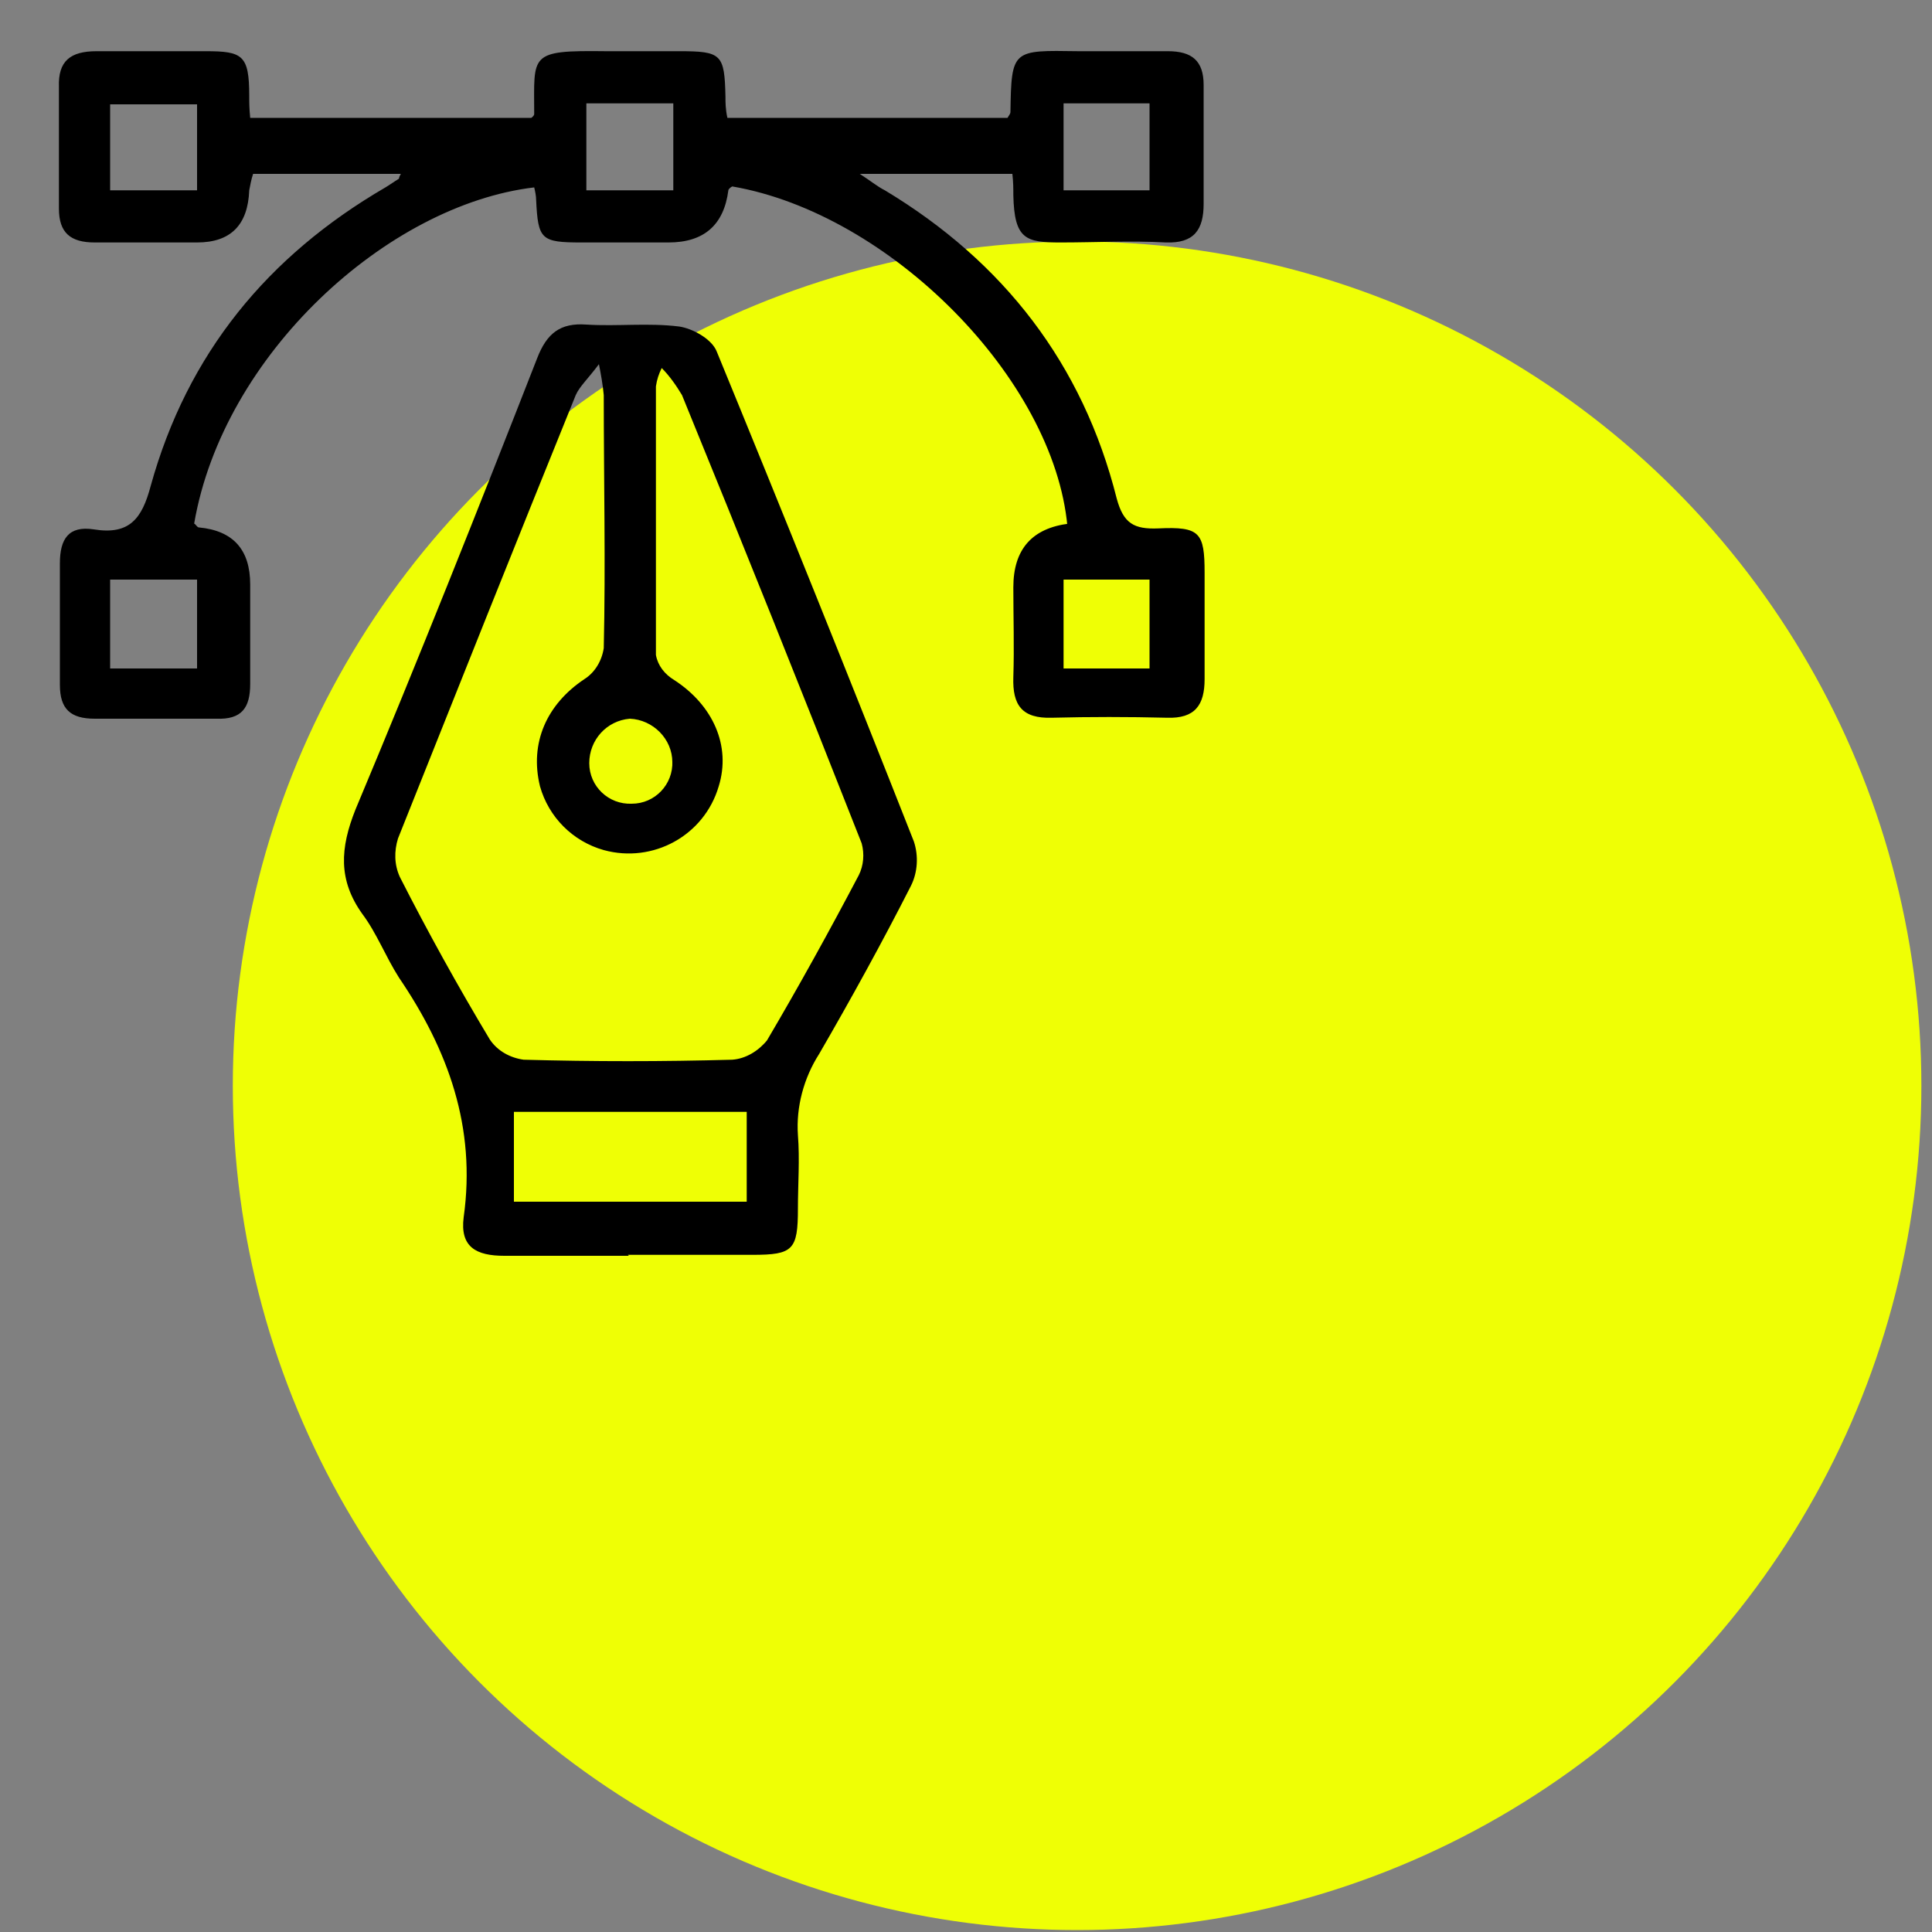
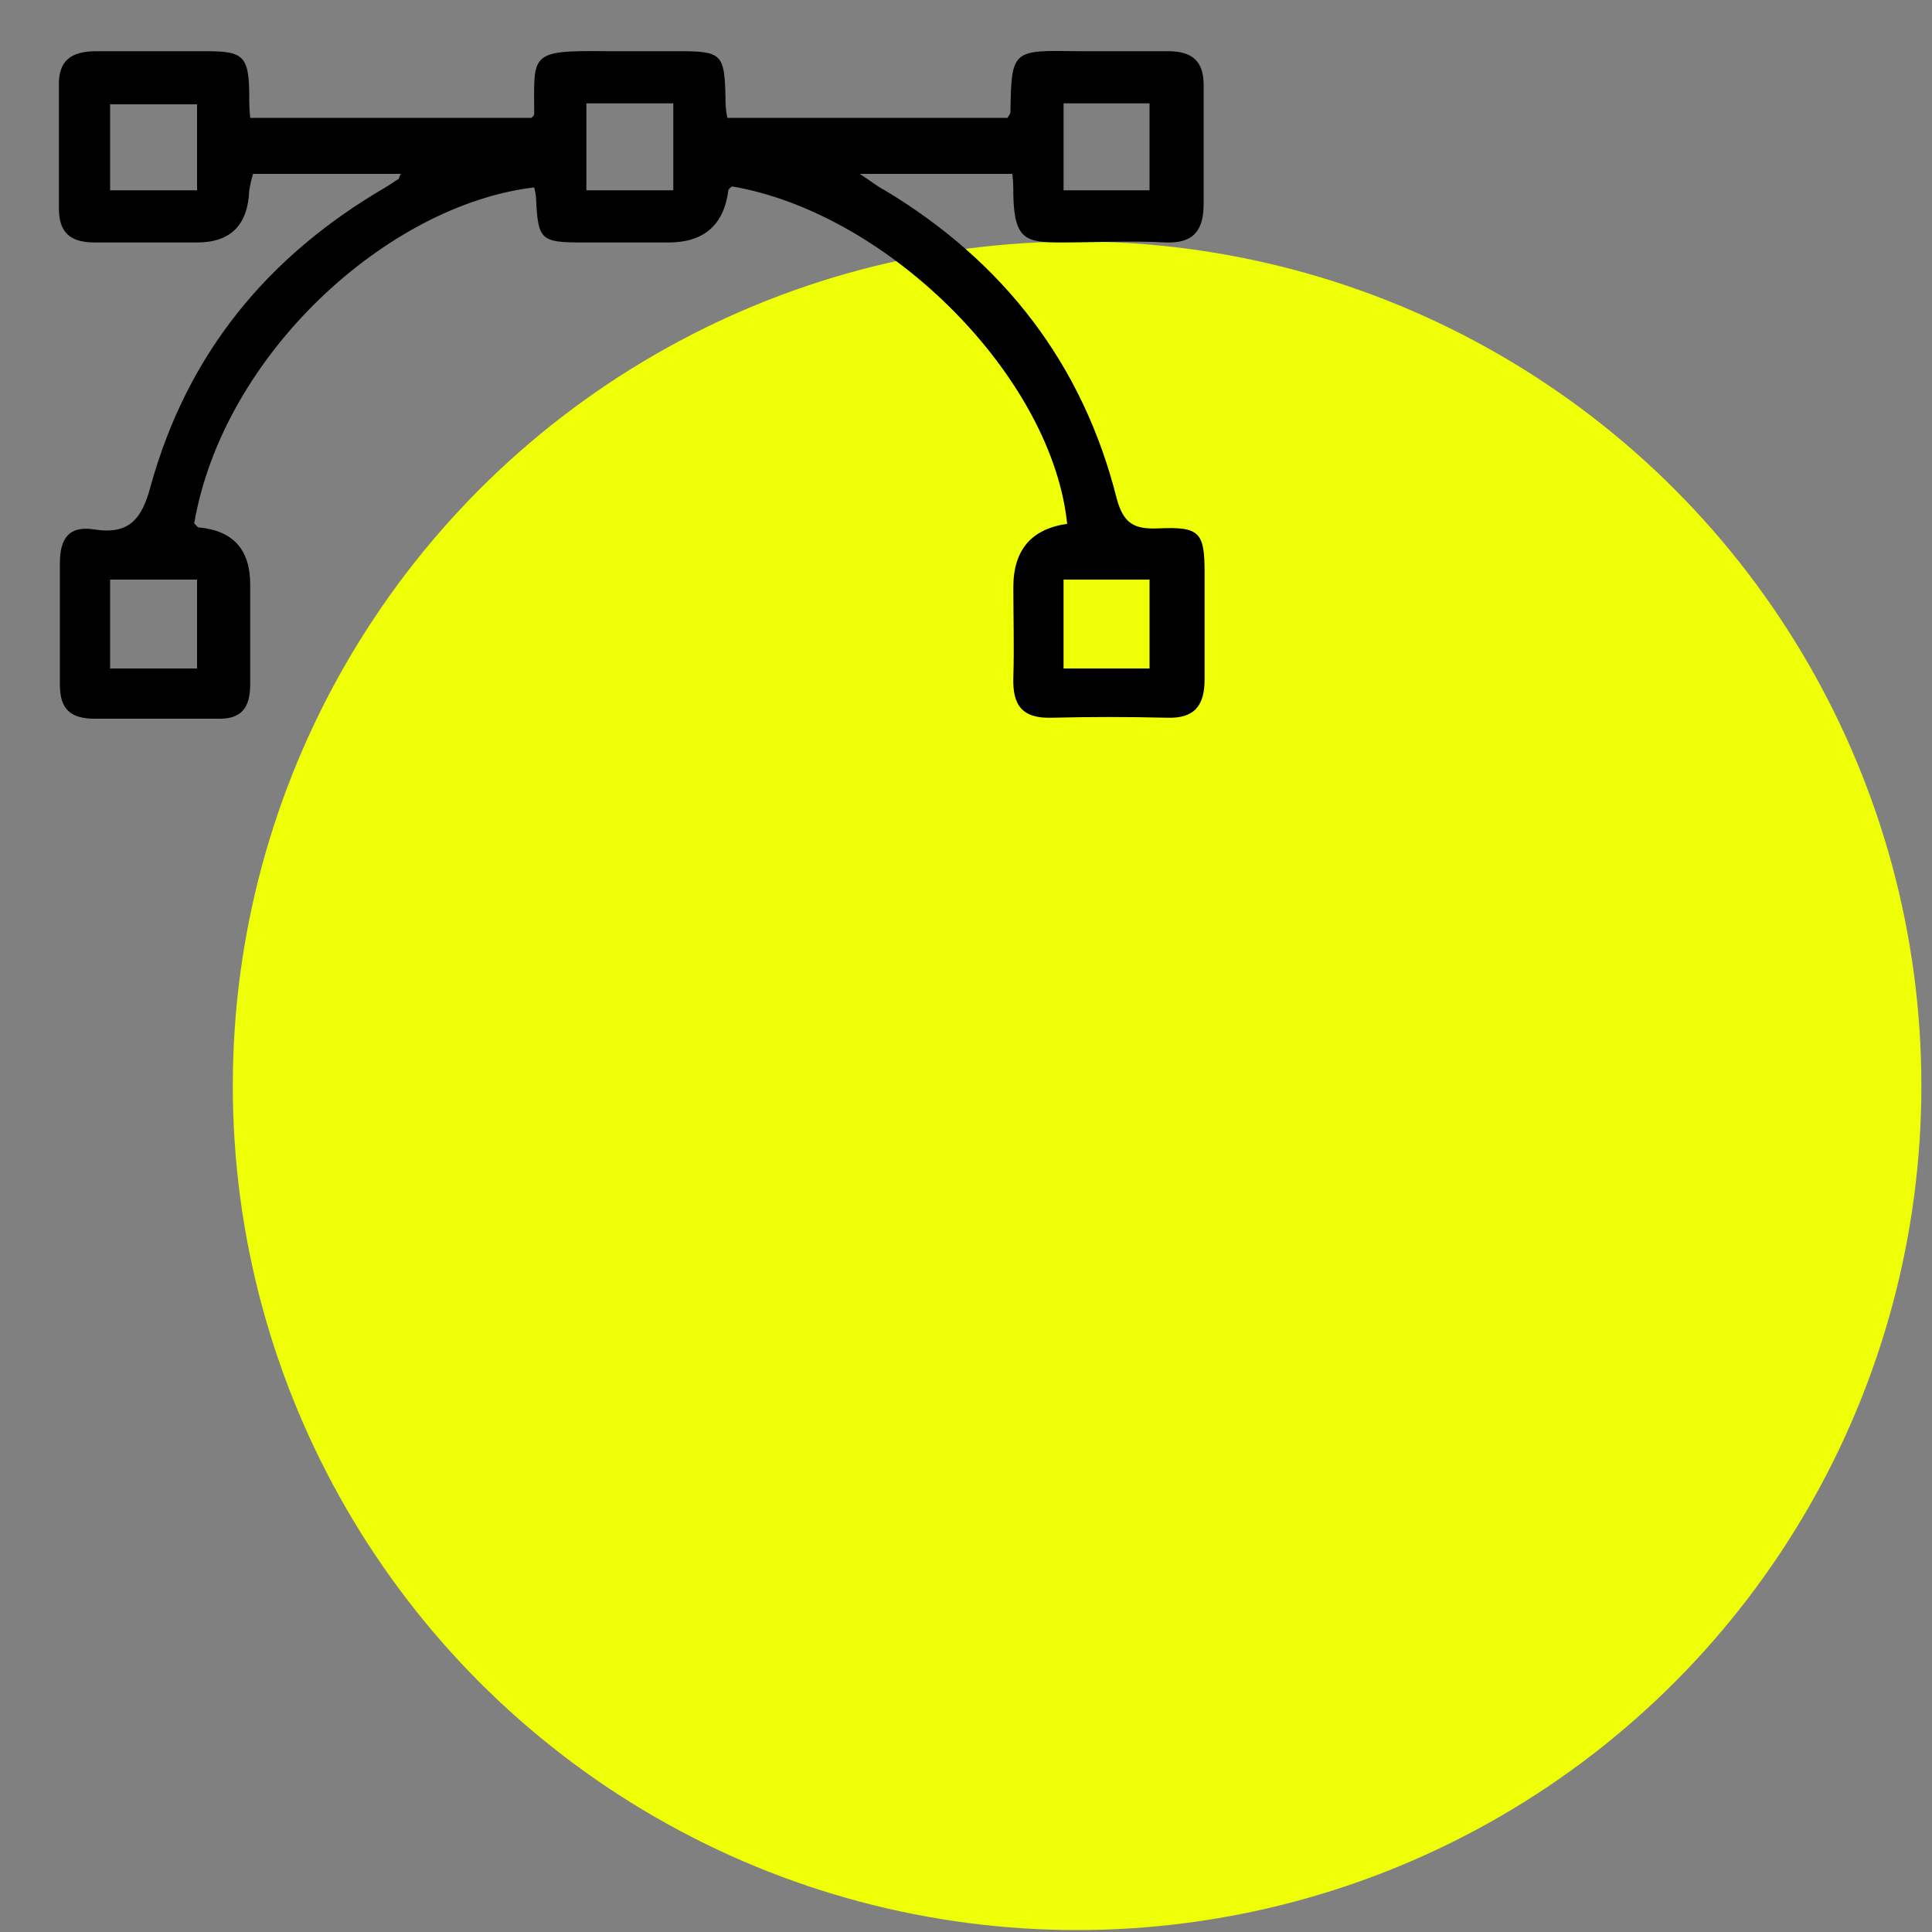
<svg xmlns="http://www.w3.org/2000/svg" version="1.1" viewBox="0 0 200 200">
  <rect x="0" y="0" width="200" height="200" fill="#808080" stroke="none" />
  <defs>
    <style>
      .cls-1 {
        fill: #efff05;
      }
    </style>
  </defs>
  <g>
    <g id="Layer_1">
      <g id="_1">
        <circle class="cls-1" cx="111.5" cy="112.4" r="87.4" />
        <path d="M110.5,54.5c-1.4-15.3-18.4-32.4-34.7-35.2-.2.1-.4.3-.4.4q-.7,5.4-6.2,5.4h-9c-4.2,0-4.5-.3-4.7-4.4,0-.4-.1-.9-.2-1.3-15.2,1.8-32.2,17.3-35.2,34.8.2.1.3.4.5.4q5.3.5,5.3,5.9c0,3.4,0,6.9,0,10.3,0,2.5-.9,3.7-3.5,3.6-4.2,0-8.4,0-12.6,0-2.5,0-3.6-1-3.6-3.5,0-4.2,0-8.4,0-12.6,0-2.5.9-3.9,3.5-3.5,3.7.6,5-1.1,5.9-4.5,3.8-13.7,12.1-23.8,24.3-30.9.5-.3.9-.6,1.4-.9,0,0,0-.2.2-.5h-15.3c-.2.6-.3,1.2-.4,1.7q-.2,5.4-5.4,5.4c-3.5,0-7.1,0-10.6,0-2.5,0-3.7-1-3.7-3.5,0-4.2,0-8.4,0-12.6-.1-2.7,1.2-3.7,3.9-3.7,3.8,0,7.5,0,11.3,0s4.5.4,4.5,4.6c0,.7,0,1.3.1,2.3h29.1s.3-.2.3-.4c0-6.2-.6-6.6,7.4-6.5,2.5,0,5.1,0,7.6,0,4.4,0,4.7.3,4.8,4.7,0,.6,0,1.3.2,2.2h29c.1-.2.3-.4.3-.6.1-6.5.2-6.4,7-6.3,3.1,0,6.2,0,9.3,0,2.5,0,3.7,1,3.7,3.5,0,4.1,0,8.2,0,12.3,0,2.7-1,4.1-3.9,4-3.6-.2-7.3,0-10.9,0s-4.8-.3-4.9-4.9c0-.7,0-1.3-.1-2.2h-15.8c1.1.7,1.8,1.3,2.6,1.7,12.3,7.4,20.5,18,24,31.9.7,2.6,1.8,3.2,4.3,3.1,4.3-.2,4.8.4,4.8,4.6,0,3.7,0,7.3,0,11,0,2.7-1,4.1-3.9,4-4-.1-8-.1-11.9,0-3.1.1-4.1-1.3-4-4.2.1-3.1,0-6.2,0-9.3q0-5.9,5.8-6.6ZM110.1,69.2h8.9v-9.2h-8.9v9.2ZM20.4,69.2v-9.2h-9v9.2h9ZM60.7,19.7h9v-9h-9v9ZM11.4,19.7h9v-8.9h-9v8.9ZM110.1,10.7v9h8.9v-9h-8.9Z" />
-         <path d="M65.1,130c-4.3,0-8.6,0-12.9,0-2.9,0-4.6-.9-4.2-4,1.3-9.3-1.6-17.3-6.7-24.8-1.4-2.2-2.3-4.6-3.8-6.6-2.5-3.5-2.3-6.8-.7-10.8,6.5-15.5,12.7-31.1,18.8-46.7,1-2.6,2.4-3.7,5.1-3.5,3.2.2,6.4-.2,9.6.2,1.4.2,3.4,1.3,3.9,2.6,6.9,16.8,13.7,33.7,20.4,50.7.5,1.5.4,3.2-.3,4.6-3,5.9-6.2,11.7-9.5,17.4-1.6,2.5-2.4,5.5-2.2,8.4.2,2.5,0,5.1,0,7.6,0,4.3-.5,4.8-4.7,4.8s-8.6,0-12.9,0h0ZM68.5,38.1c-.3.6-.5,1.2-.6,1.9,0,9.3,0,18.6,0,27.8.2,1.1.9,2,1.9,2.6,4,2.6,5.9,6.8,4.6,11-1.5,5.1-6.8,8-11.9,6.6-3.2-.9-5.7-3.4-6.6-6.6-1.1-4.5.7-8.5,4.6-11.1,1.1-.7,1.8-1.9,2-3.2.2-8.7,0-17.5,0-26.2-.1-1.1-.3-2.2-.5-3.2-1.2,1.6-2,2.3-2.4,3.2-6.2,15.3-12.3,30.6-18.4,45.9-.4,1.3-.4,2.7.2,4,2.9,5.7,6,11.3,9.3,16.8.8,1.2,2.1,1.9,3.5,2.1,7.2.2,14.4.2,21.6,0,1.4-.1,2.7-.9,3.6-2,3.3-5.6,6.5-11.4,9.5-17.1.5-1,.6-2.2.3-3.3-6.1-15.5-12.3-31-18.6-46.4-.6-1-1.3-2-2.1-2.8h0ZM77.3,115.1h-24.1v9.3h24.1v-9.3ZM69.6,78.9c0-2.4-2-4.4-4.4-4.5-2.4.2-4.2,2.2-4.2,4.6,0,2.4,2,4.3,4.4,4.2,2.4,0,4.3-2,4.2-4.4Z" />
      </g>
    </g>
  </g>
</svg>